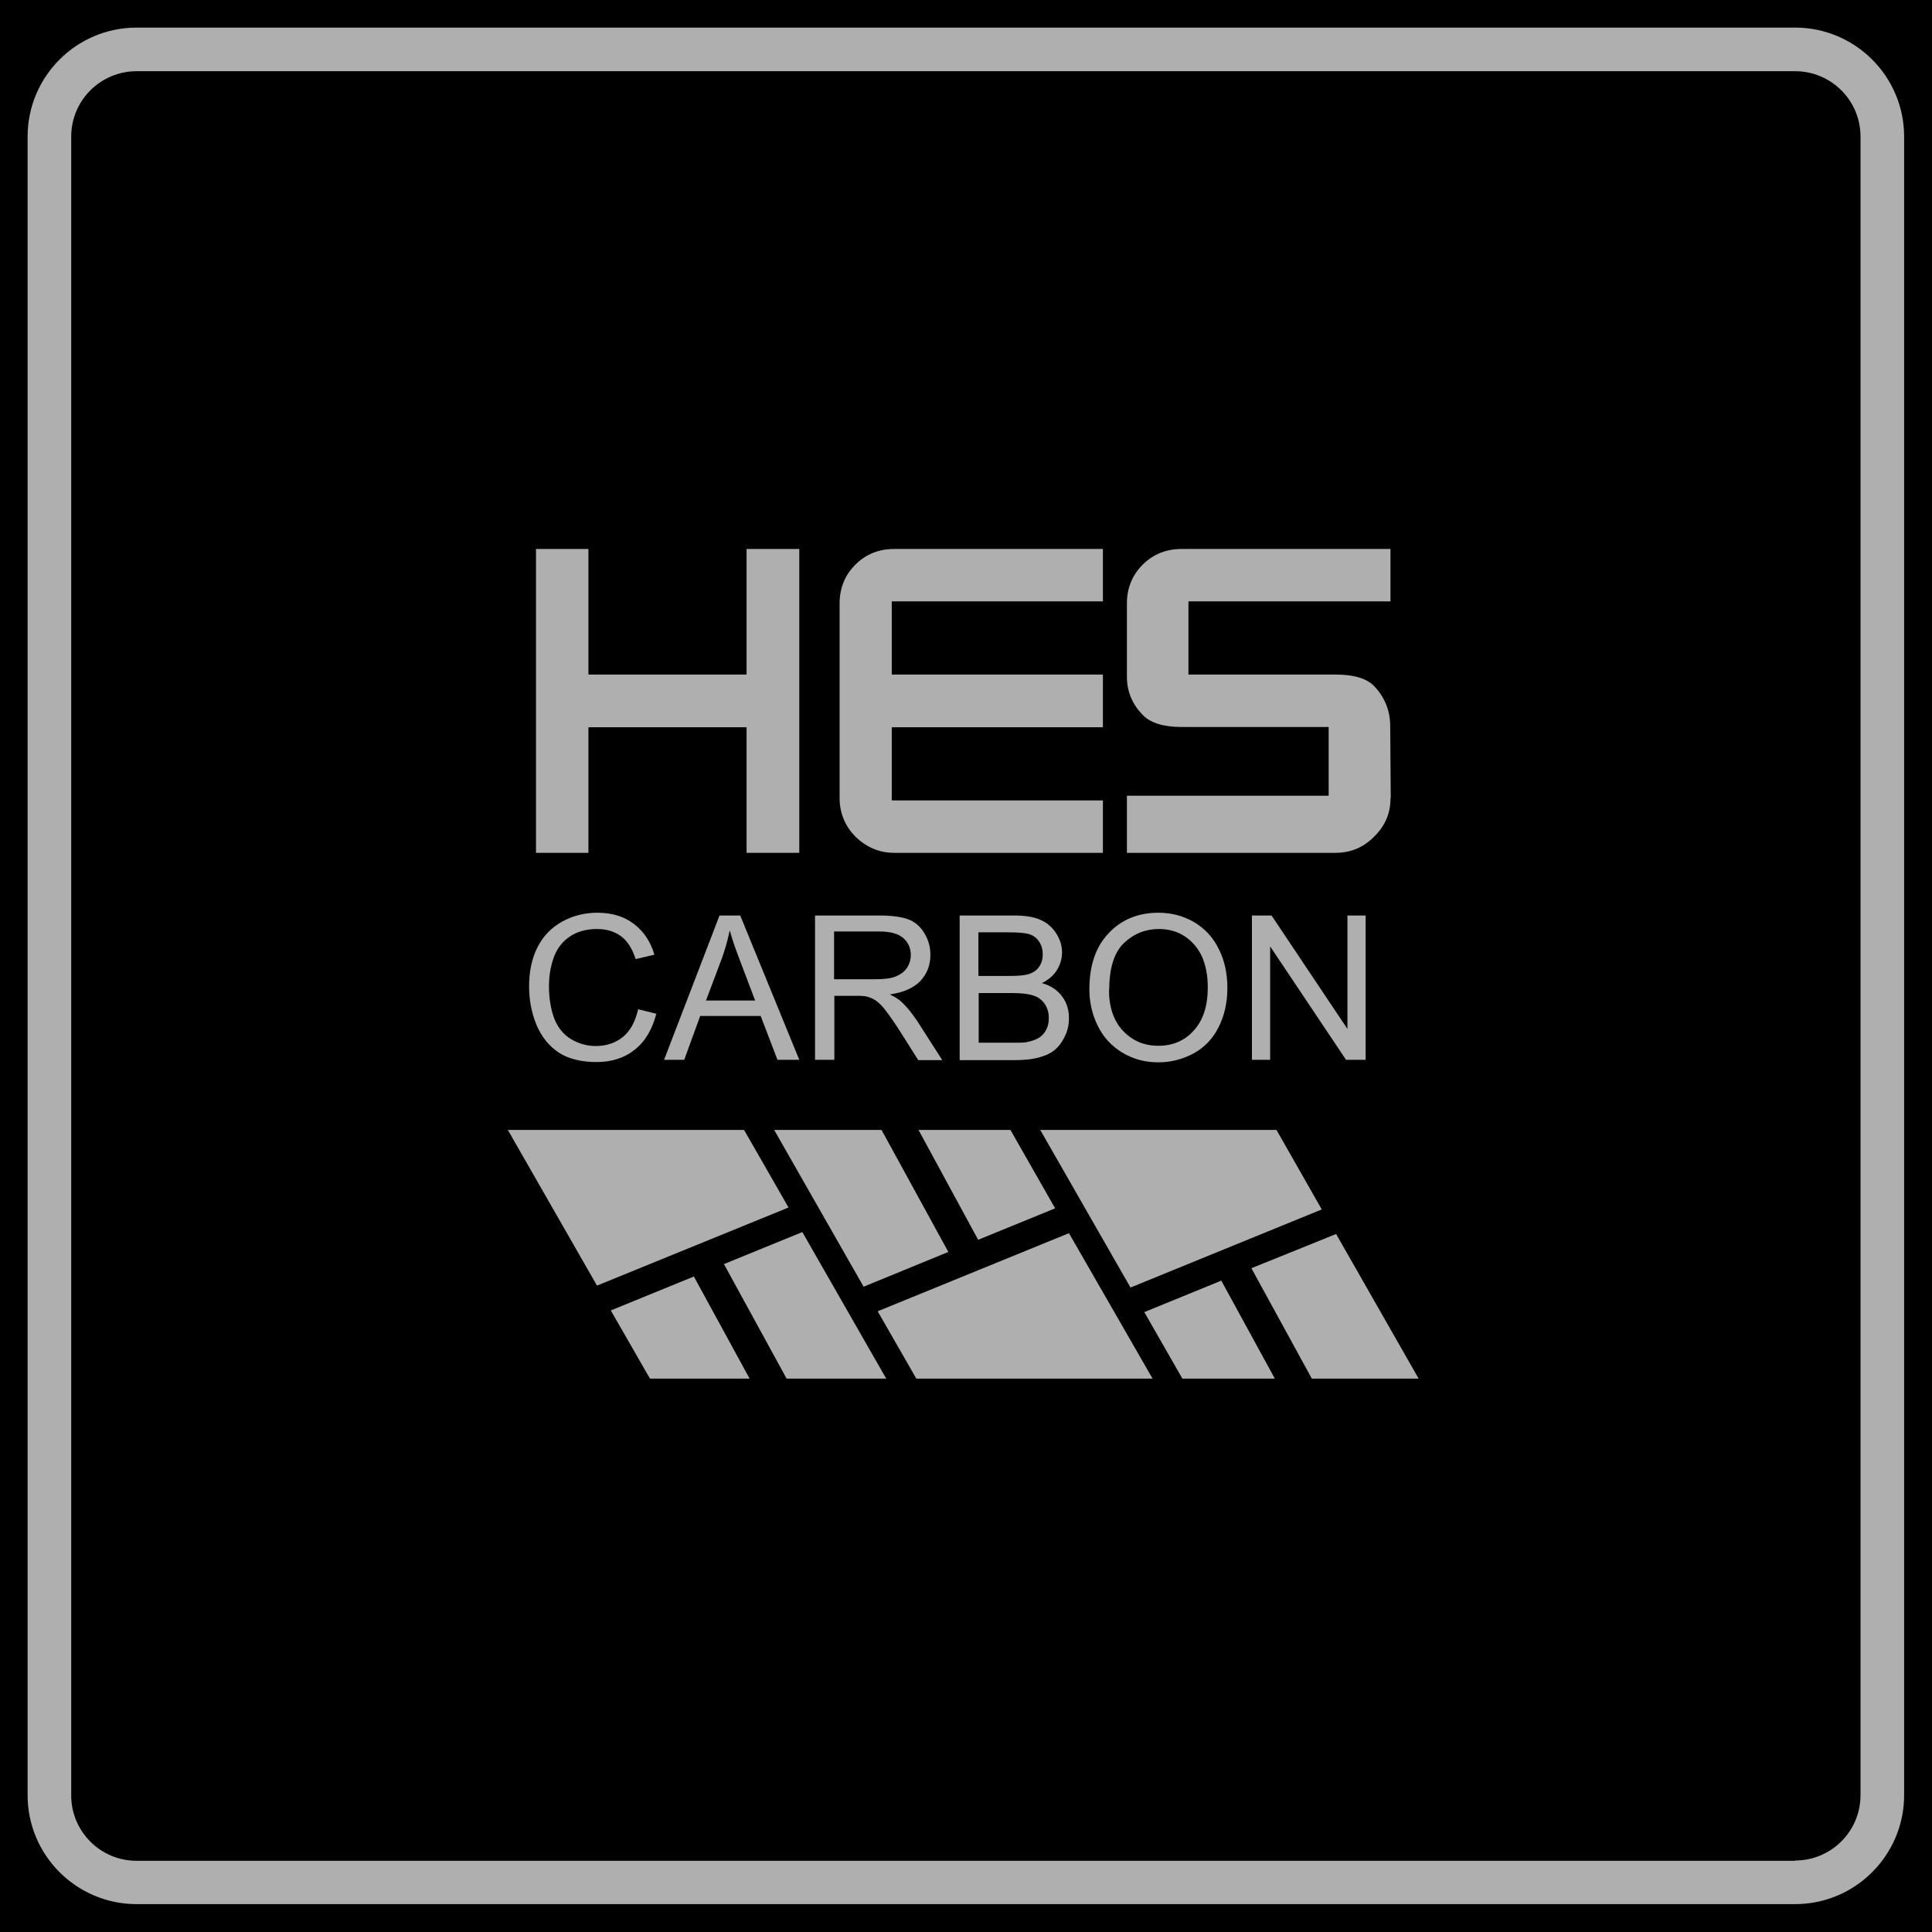
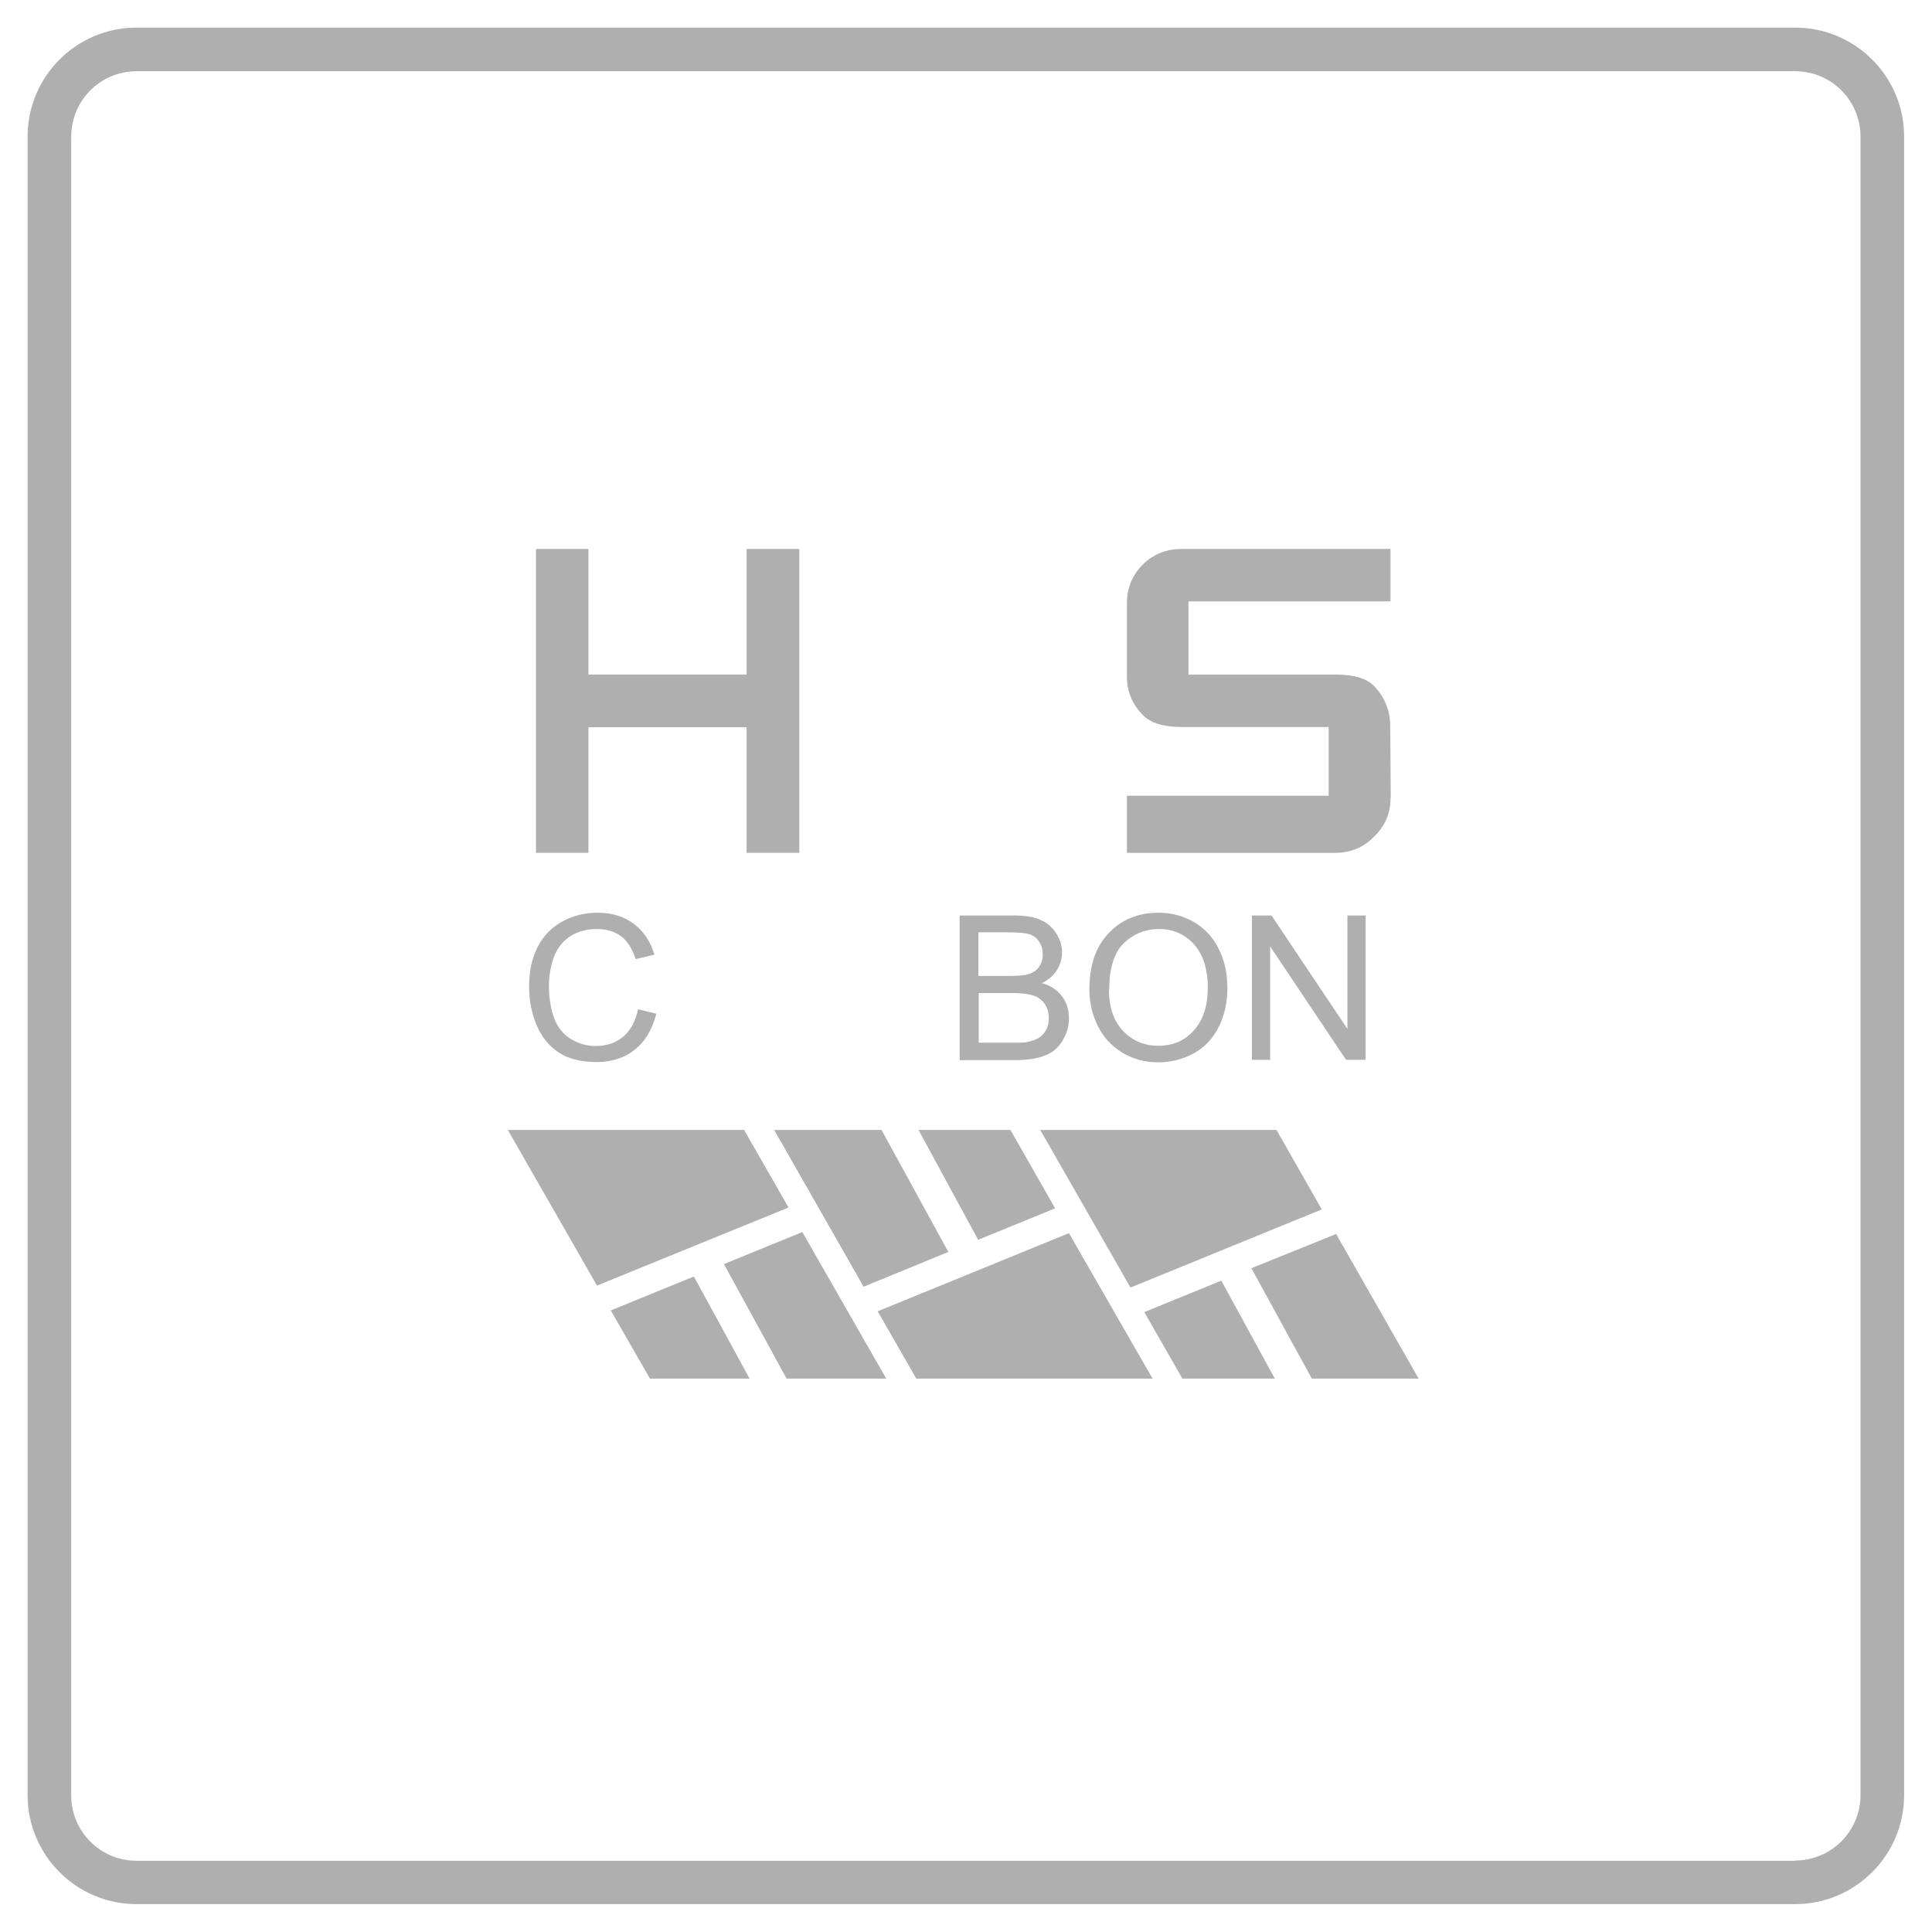
<svg xmlns="http://www.w3.org/2000/svg" viewBox="0 0 70 70" id="Capa_2">
  <defs>
    <style>
      .cls-1 {
        fill-rule: evenodd;
      }

      .cls-1, .cls-2 {
        fill: #afafaf;
      }
    </style>
  </defs>
  <g data-sanitized-data-name="Capa_1" data-name="Capa_1" id="Capa_1-2">
    <g>
-       <rect height="70" width="70" />
      <g id="HES_CARBON">
        <path d="M65.05,1H4.95c-2.18,0-3.95,1.77-3.95,3.95v60.09c0,2.18,1.77,3.95,3.95,3.95h60.09c2.18,0,3.95-1.77,3.95-3.95V4.95c0-2.18-1.77-3.95-3.95-3.95ZM65.05,67.42H4.95c-1.31,0-2.37-1.06-2.37-2.37V4.95c0-1.31,1.06-2.37,2.37-2.37h60.09c1.31,0,2.37,1.06,2.37,2.37v60.09c0,1.31-1.06,2.37-2.37,2.37Z" class="cls-2" />
        <polygon points="27.05 19.89 27.05 24.44 21.32 24.44 21.32 19.89 19.42 19.89 19.42 30.9 21.32 30.9 21.32 26.35 27.05 26.35 27.05 30.9 28.96 30.9 28.96 19.89 27.05 19.89" class="cls-1" />
-         <path d="M39.96,30.9h-7.56c-.54,0-1.01-.2-1.41-.59-.38-.39-.57-.86-.57-1.4v-7.04c0-.56.19-1.03.57-1.41.38-.38.85-.57,1.41-.57h7.56v1.9h-7.65v2.65h7.65v1.91h-7.65v2.65h7.65v1.91Z" class="cls-1" />
        <path d="M50.38,28.91v.03c0,.53-.2.99-.59,1.37-.38.39-.85.59-1.4.59h-7.56v-2.07h7.31v-2.49h-5.33c-.64,0-1.11-.14-1.39-.42-.39-.39-.59-.86-.59-1.4v-2.65c0-.56.19-1.03.57-1.41.38-.38.86-.57,1.41-.57h7.57v1.9h-7.32v2.65h5.33c.66,0,1.13.14,1.4.42.37.39.57.86.58,1.41l.02,2.65Z" class="cls-1" />
        <polygon points="26.96 40.94 18.4 40.94 21.63 46.58 28.57 43.75 26.96 40.94" class="cls-1" />
        <polygon points="38.23 43.78 36.61 40.94 33.28 40.94 35.44 44.92 38.23 43.78" class="cls-1" />
        <polygon points="31.29 46.62 34.36 45.36 31.94 40.94 28.05 40.94 31.29 46.62" class="cls-1" />
        <polygon points="47.89 43.82 46.25 40.94 37.69 40.94 40.96 46.65 47.89 43.82" class="cls-1" />
        <polygon points="29.07 44.64 26.23 45.8 28.5 49.95 32.11 49.95 29.07 44.64" class="cls-1" />
        <polygon points="22.13 47.48 23.55 49.95 27.16 49.95 25.14 46.25 22.13 47.48" class="cls-1" />
        <polygon points="31.8 47.51 33.2 49.95 41.76 49.95 38.73 44.68 31.8 47.51" class="cls-1" />
        <polygon points="41.46 47.54 42.84 49.95 46.19 49.95 44.25 46.4 41.46 47.54" class="cls-1" />
        <polygon points="51.4 49.95 48.41 44.71 45.34 45.95 47.53 49.95 51.4 49.95" class="cls-1" />
        <path d="M23.09,36.56l.69.17c-.15.57-.4,1-.78,1.3-.37.3-.84.45-1.38.45s-1.02-.11-1.37-.34c-.35-.23-.62-.56-.81-1-.18-.44-.27-.9-.27-1.4,0-.55.1-1.02.31-1.43.21-.41.51-.71.89-.92.38-.21.81-.32,1.27-.32.53,0,.96.13,1.32.4.36.27.61.64.75,1.12l-.68.16c-.12-.38-.3-.66-.53-.83-.23-.17-.52-.26-.87-.26-.4,0-.74.1-1.01.29-.27.19-.46.45-.57.78-.11.32-.16.66-.16,1,0,.45.07.84.19,1.17.13.33.33.58.61.75.27.16.57.25.89.25.39,0,.72-.11.99-.33.27-.22.45-.56.55-1Z" class="cls-1" />
-         <path d="M24.06,38.4l2.01-5.23h.75l2.14,5.23h-.79l-.61-1.59h-2.19l-.58,1.59h-.74ZM25.58,36.25h1.78l-.55-1.45c-.17-.44-.29-.8-.37-1.09-.07.33-.16.67-.28,1l-.58,1.54Z" class="cls-1" />
-         <path d="M29.53,38.4v-5.23h2.32c.46,0,.82.05,1.06.14.24.09.44.26.58.5.15.24.22.5.22.79,0,.37-.12.68-.36.94-.24.25-.61.42-1.11.49.18.09.32.17.41.26.21.19.39.42.58.7l.91,1.42h-.87l-.69-1.09c-.2-.31-.37-.55-.5-.72-.13-.17-.25-.28-.35-.35-.1-.07-.21-.11-.31-.14-.08-.02-.21-.03-.39-.03h-.8v2.32h-.7ZM30.22,35.48h1.49c.32,0,.57-.03.74-.1.18-.07.31-.17.41-.31.09-.14.14-.3.14-.47,0-.25-.09-.45-.27-.61-.18-.16-.47-.24-.85-.24h-1.66v1.73Z" class="cls-1" />
        <path d="M34.77,38.4v-5.23h1.97c.4,0,.72.05.96.16.24.1.43.27.57.49.14.22.21.45.21.69,0,.22-.06.43-.18.63-.12.2-.31.36-.55.48.32.09.56.25.73.48.17.22.25.49.25.79,0,.25-.05.47-.16.68-.1.21-.23.37-.38.49-.15.12-.34.2-.57.26-.23.06-.51.09-.84.09h-2ZM35.46,35.36h1.13c.31,0,.53-.02.66-.06.17-.05.31-.14.39-.26.09-.12.14-.27.14-.46,0-.17-.04-.33-.13-.46-.08-.13-.2-.22-.35-.27-.16-.05-.42-.07-.8-.07h-1.05v1.58ZM35.46,37.78h1.3c.22,0,.38,0,.47-.03.16-.03.29-.08.4-.14.11-.07.2-.16.27-.29.07-.13.1-.27.1-.44,0-.19-.05-.36-.15-.51-.1-.14-.24-.25-.41-.3-.18-.06-.43-.09-.77-.09h-1.21v1.8Z" class="cls-1" />
        <path d="M39.47,35.85c0-.87.23-1.55.7-2.04.46-.49,1.07-.74,1.8-.74.49,0,.92.12,1.31.35.38.23.68.55.88.97.21.41.31.88.31,1.41s-.11,1.01-.32,1.42c-.21.42-.52.74-.91.95s-.82.32-1.27.32c-.49,0-.93-.12-1.32-.36-.39-.24-.68-.56-.88-.97-.2-.41-.3-.85-.3-1.31ZM40.18,35.86c0,.63.17,1.13.51,1.49.34.36.76.54,1.28.54s.95-.18,1.28-.55c.34-.37.51-.89.51-1.56,0-.43-.07-.8-.21-1.12-.15-.32-.36-.56-.63-.74-.28-.18-.59-.26-.93-.26-.49,0-.91.17-1.27.51-.35.34-.53.9-.53,1.69Z" class="cls-1" />
        <polygon points="45.36 38.4 45.36 33.17 46.07 33.17 48.82 37.28 48.82 33.17 49.48 33.17 49.48 38.4 48.77 38.4 46.02 34.29 46.02 38.4 45.36 38.4" class="cls-1" />
      </g>
    </g>
  </g>
</svg>